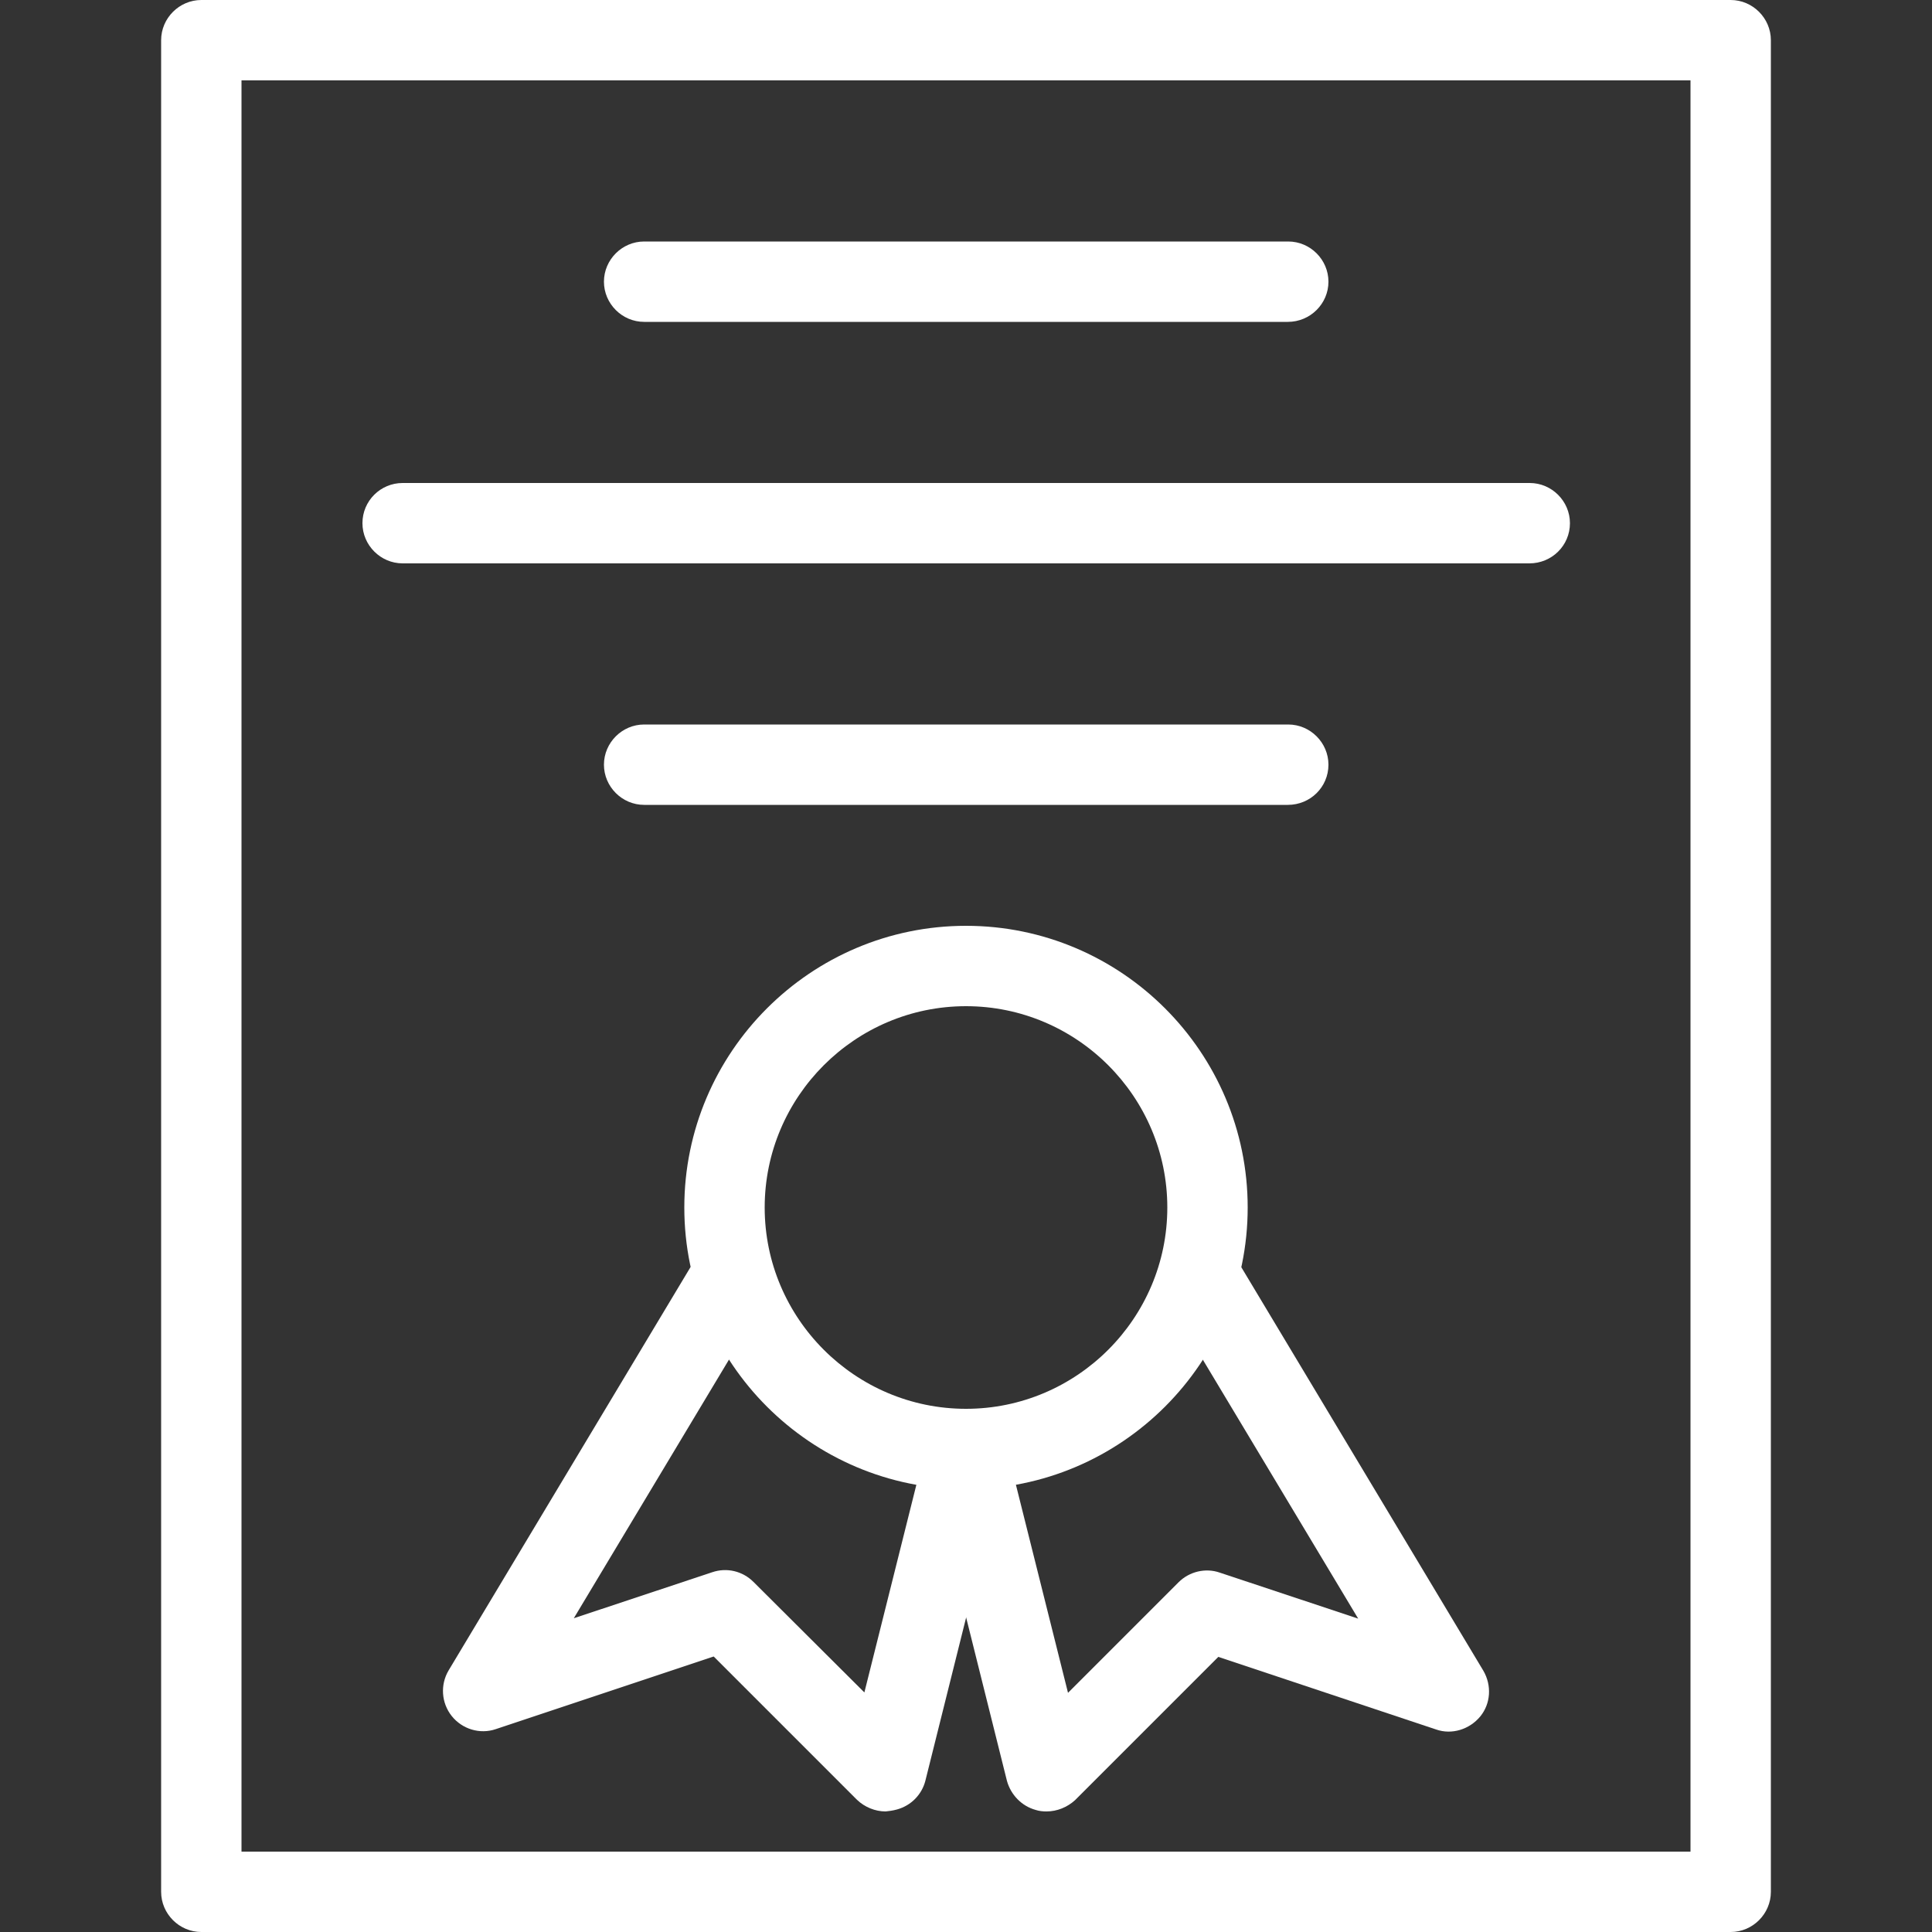
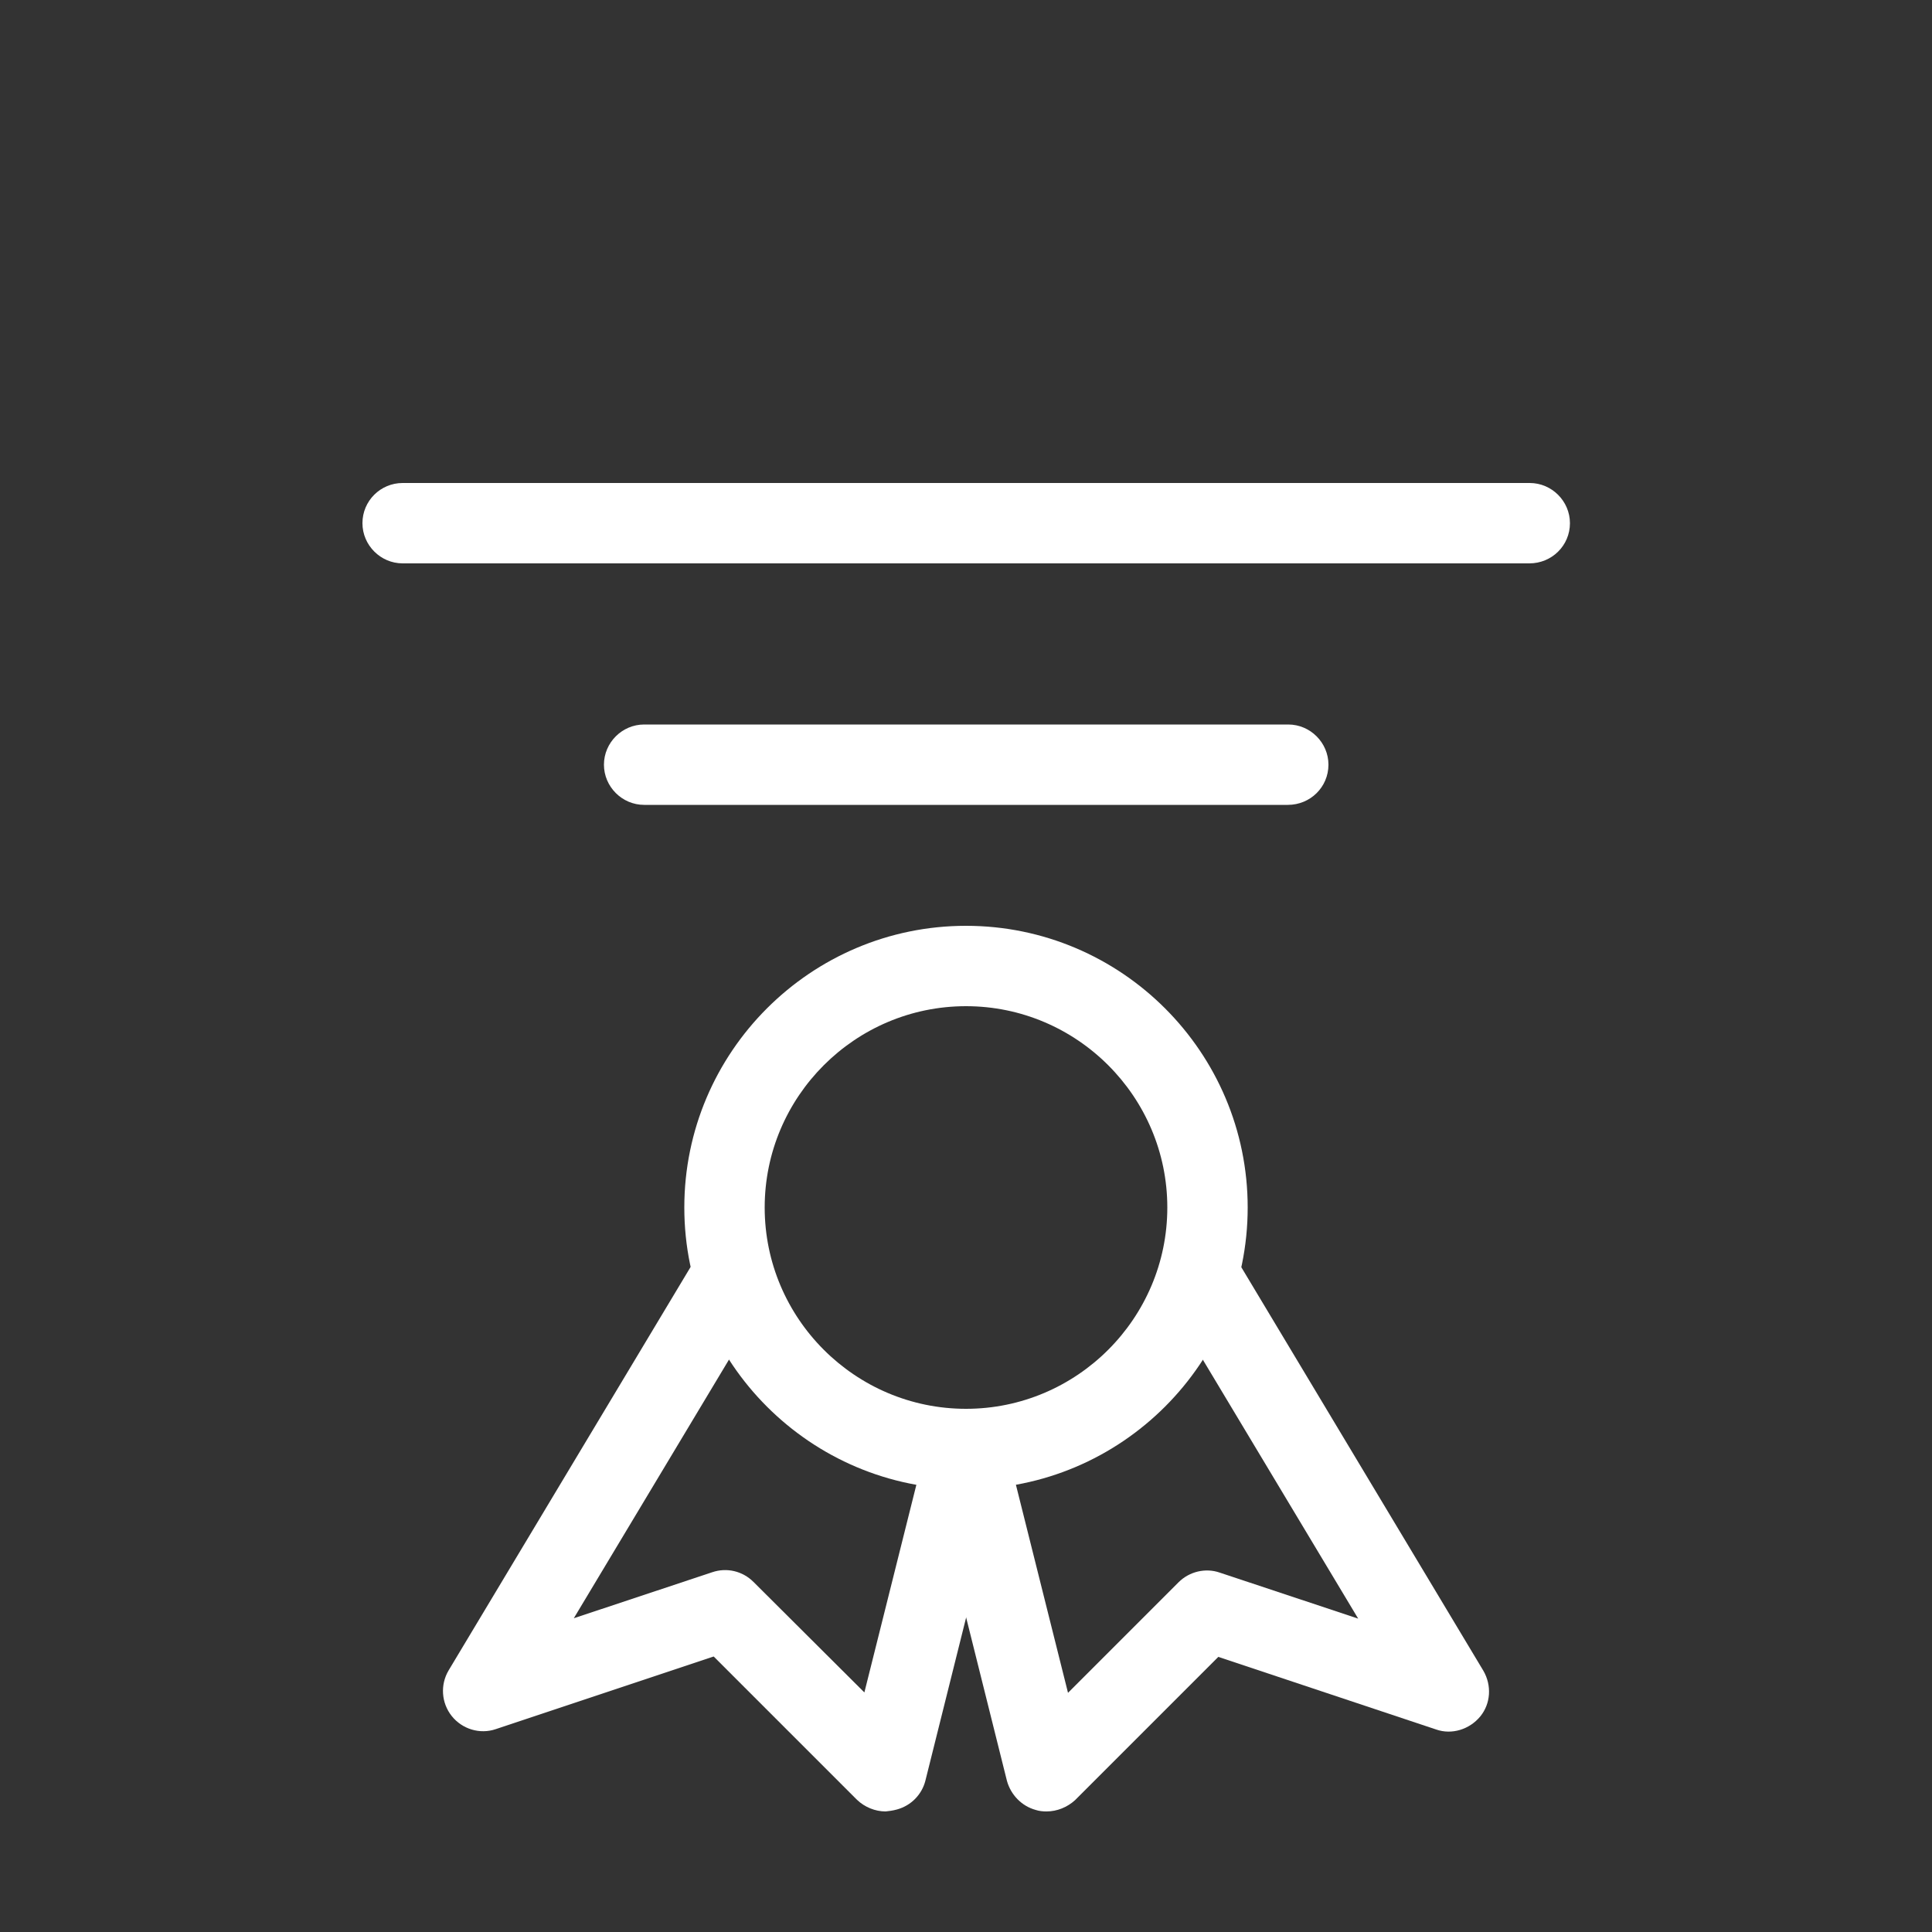
<svg xmlns="http://www.w3.org/2000/svg" version="1.1" id="Capa_1" x="0px" y="0px" viewBox="0 0 50 50" style="enable-background:new 0 0 50 50;" xml:space="preserve">
  <rect x="0" y="0" width="50" height="50" fill="#333333" stroke="none" />
  <style type="text/css">
	.st0{fill:#FFFFFF;}
</style>
  <g>
-     <path class="st0" d="M44.79,50H5.21c-0.57,0-1.04-0.47-1.04-1.04V1.04C4.17,0.47,4.64,0,5.21,0h39.58c0.57,0,1.04,0.47,1.04,1.04   v47.92C45.83,49.53,45.36,50,44.79,50z M6.25,47.92h37.5V2.08H6.25V47.92z" />
    <path class="st0" d="M25,38.54c-4.02,0-7.29-3.27-7.29-7.29s3.27-7.29,7.29-7.29s7.29,3.27,7.29,7.29S29.02,38.54,25,38.54z    M25,26.04c-2.87,0-5.21,2.34-5.21,5.21s2.34,5.21,5.21,5.21s5.21-2.34,5.21-5.21S27.87,26.04,25,26.04z" />
    <path class="st0" d="M22.92,46.88c-0.27,0-0.54-0.11-0.74-0.3l-3.71-3.71l-5.64,1.88c-0.41,0.14-0.87,0-1.14-0.34   c-0.27-0.34-0.3-0.81-0.08-1.18l6.25-10.42c0.3-0.49,0.94-0.65,1.43-0.36c0.49,0.3,0.65,0.93,0.36,1.43l-4.8,8l3.58-1.19   c0.38-0.13,0.79-0.03,1.07,0.25l2.87,2.86l1.64-6.55c0.14-0.56,0.7-0.9,1.26-0.76c0.56,0.14,0.9,0.7,0.76,1.26l-2.08,8.33   c-0.09,0.36-0.37,0.65-0.74,0.75C23.1,46.86,23.01,46.87,22.92,46.88L22.92,46.88z" />
    <path class="st0" d="M27.08,46.88c-0.09,0-0.19-0.01-0.28-0.04c-0.36-0.1-0.64-0.39-0.74-0.75l-2.08-8.33   c-0.14-0.56,0.2-1.12,0.76-1.26c0.55-0.15,1.12,0.2,1.26,0.76l1.64,6.55l2.86-2.86c0.28-0.28,0.7-0.38,1.07-0.25l3.58,1.19l-4.8-8   c-0.3-0.49-0.13-1.13,0.36-1.43c0.49-0.3,1.13-0.14,1.43,0.36l6.25,10.42c0.22,0.38,0.19,0.85-0.08,1.18   c-0.28,0.34-0.74,0.48-1.14,0.34l-5.64-1.88l-3.71,3.71C27.62,46.77,27.36,46.88,27.08,46.88L27.08,46.88z" />
-     <path class="st0" d="M33.33,8.33H16.67c-0.57,0-1.04-0.47-1.04-1.04s0.47-1.04,1.04-1.04h16.67c0.57,0,1.04,0.47,1.04,1.04   S33.91,8.33,33.33,8.33z" />
    <path class="st0" d="M33.33,20.83H16.67c-0.57,0-1.04-0.47-1.04-1.04c0-0.57,0.47-1.04,1.04-1.04h16.67c0.57,0,1.04,0.47,1.04,1.04   C34.38,20.37,33.91,20.83,33.33,20.83z" />
    <path class="st0" d="M39.58,14.58H10.42c-0.57,0-1.04-0.47-1.04-1.04c0-0.58,0.47-1.04,1.04-1.04h29.17c0.57,0,1.04,0.47,1.04,1.04   C40.63,14.12,40.16,14.58,39.58,14.58z" />
  </g>
</svg>